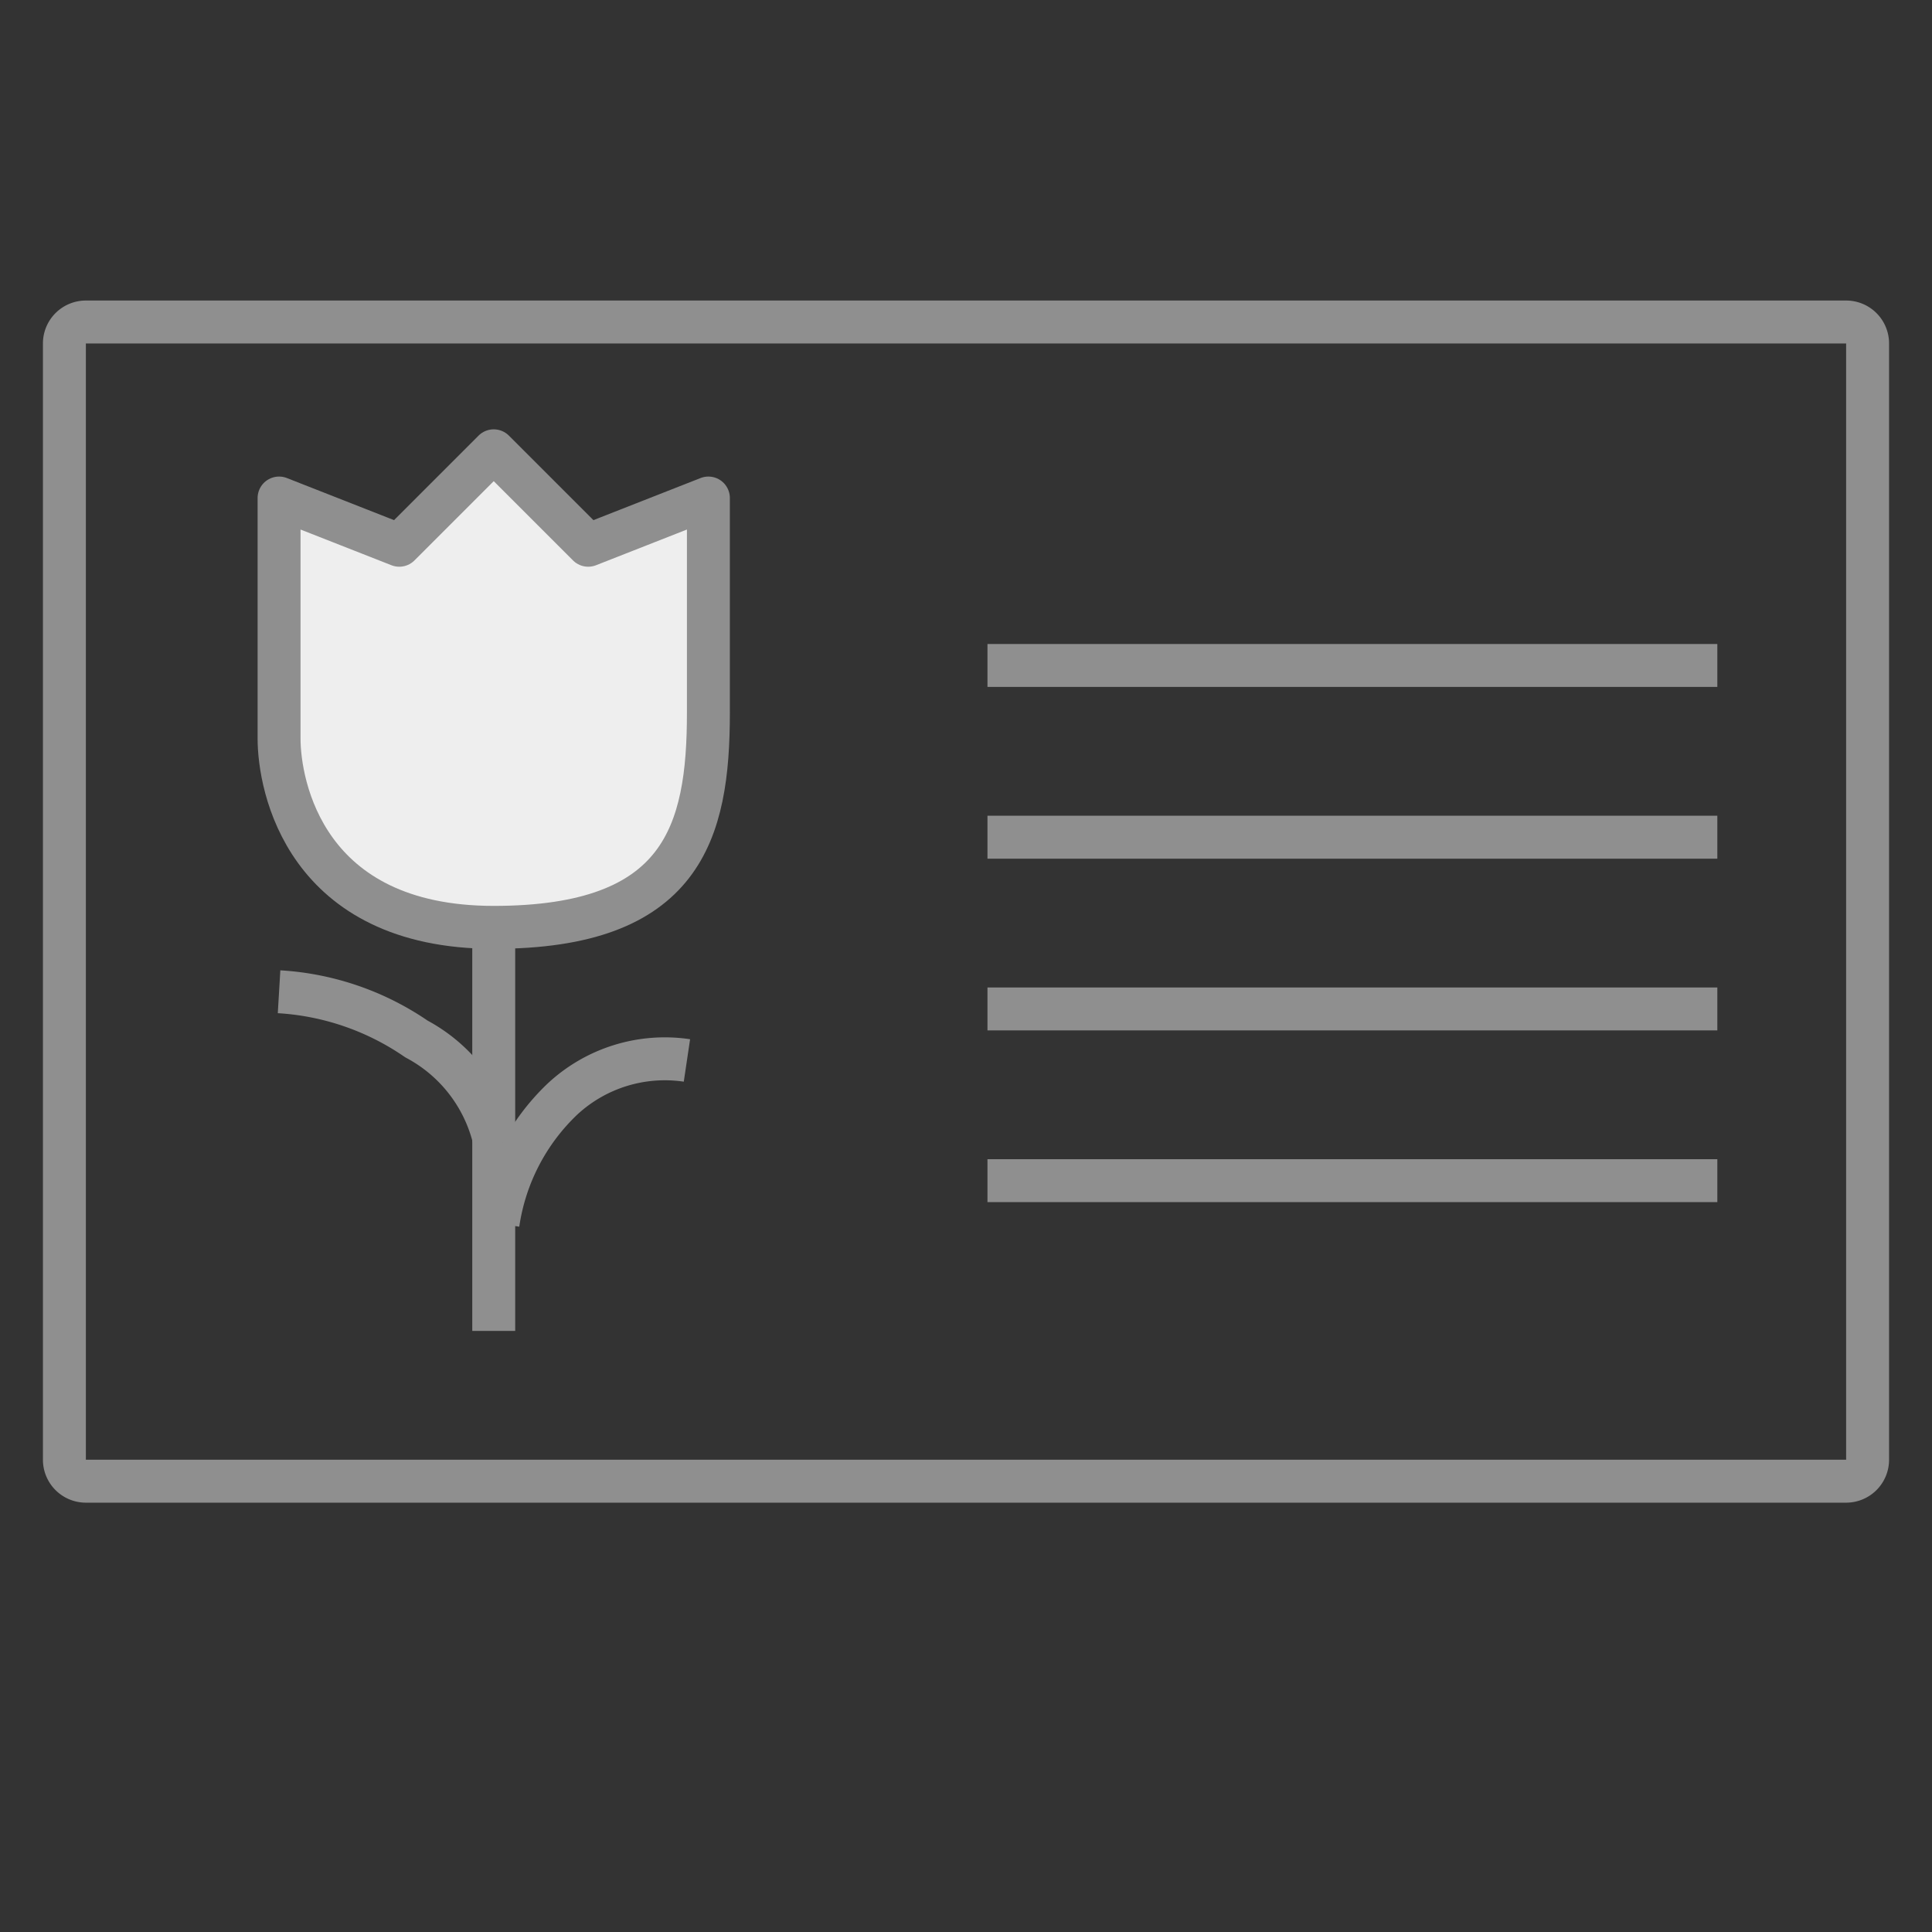
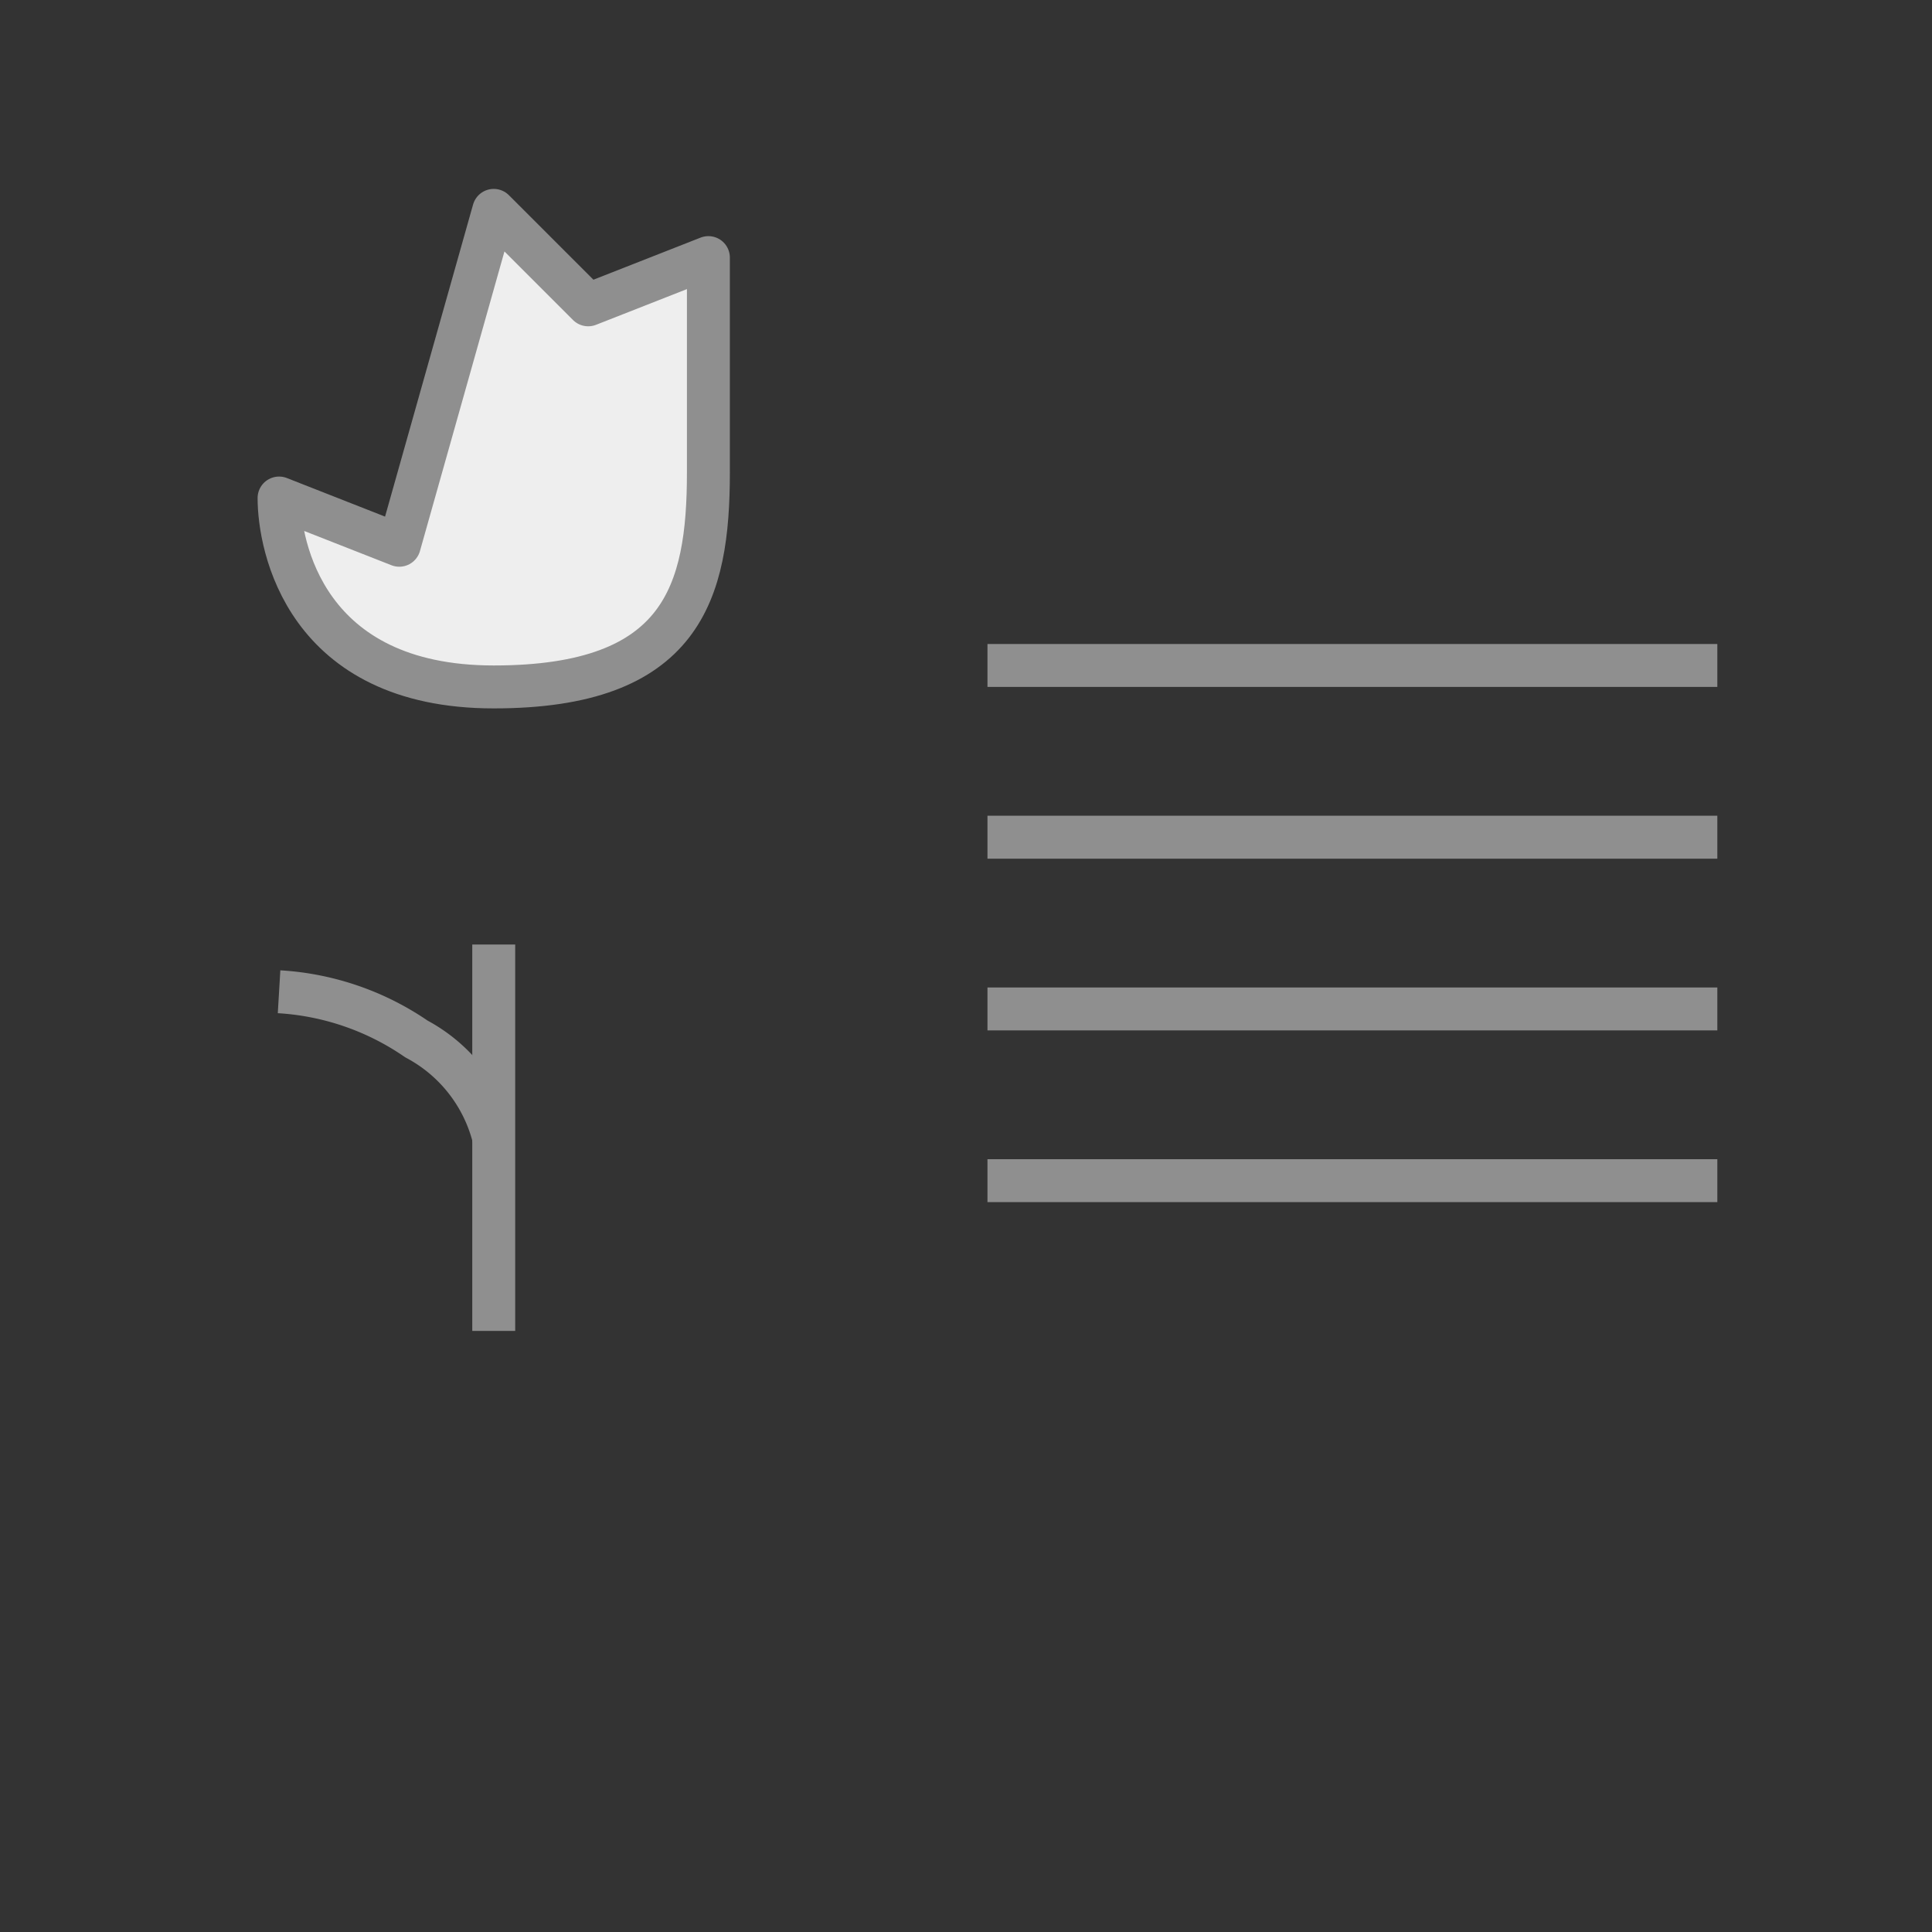
<svg xmlns="http://www.w3.org/2000/svg" viewBox="0 0 45 45">
  <rect x="0" y="0" width="45" height="45" fill="#333333" stroke="none" />
  <defs>
    <style>.cls-1{fill:#eee;}.cls-1,.cls-2,.cls-3{stroke:#8f8f8f;stroke-linejoin:round;}.cls-2{fill:#ebebeb;}.cls-3{fill:none;}.cls-4{fill:#8f8f8f;}</style>
  </defs>
  <title>画板 12 副本 2</title>
  <g id="图层_2" data-name="图层 2">
-     <path class="cls-1" d="M6.5,11.6v5.6c0,1.1.6,4.4,5,4.4s5-2.2,5-5v-5l-2.8,1.1-2.2-2.2L9.3,12.7Z" />
+     <path class="cls-1" d="M6.5,11.6c0,1.1.6,4.4,5,4.4s5-2.2,5-5v-5l-2.8,1.1-2.2-2.2L9.3,12.7Z" />
    <line class="cls-2" x1="11.5" y1="22" x2="11.5" y2="31" />
    <path class="cls-3" d="M11.5,26.5a3.6,3.6,0,0,0-1.8-2.3,6.3,6.3,0,0,0-3.2-1.1" />
-     <path class="cls-3" d="M16,24.7a3.5,3.5,0,0,0-2.9.9,5,5,0,0,0-1.5,2.9" />
    <line class="cls-3" x1="23" y1="15.5" x2="40" y2="15.5" />
    <line class="cls-3" x1="23" y1="19.5" x2="40" y2="19.5" />
    <line class="cls-3" x1="23" y1="23.5" x2="40" y2="23.5" />
    <line class="cls-3" x1="23" y1="27.5" x2="40" y2="27.5" />
-     <path class="cls-4" d="M43,8V34H2V8H43m0-1H2A1,1,0,0,0,1,8V34a1,1,0,0,0,1,1H43a1,1,0,0,0,1-1V8a1,1,0,0,0-1-1Z" />
  </g>
</svg>